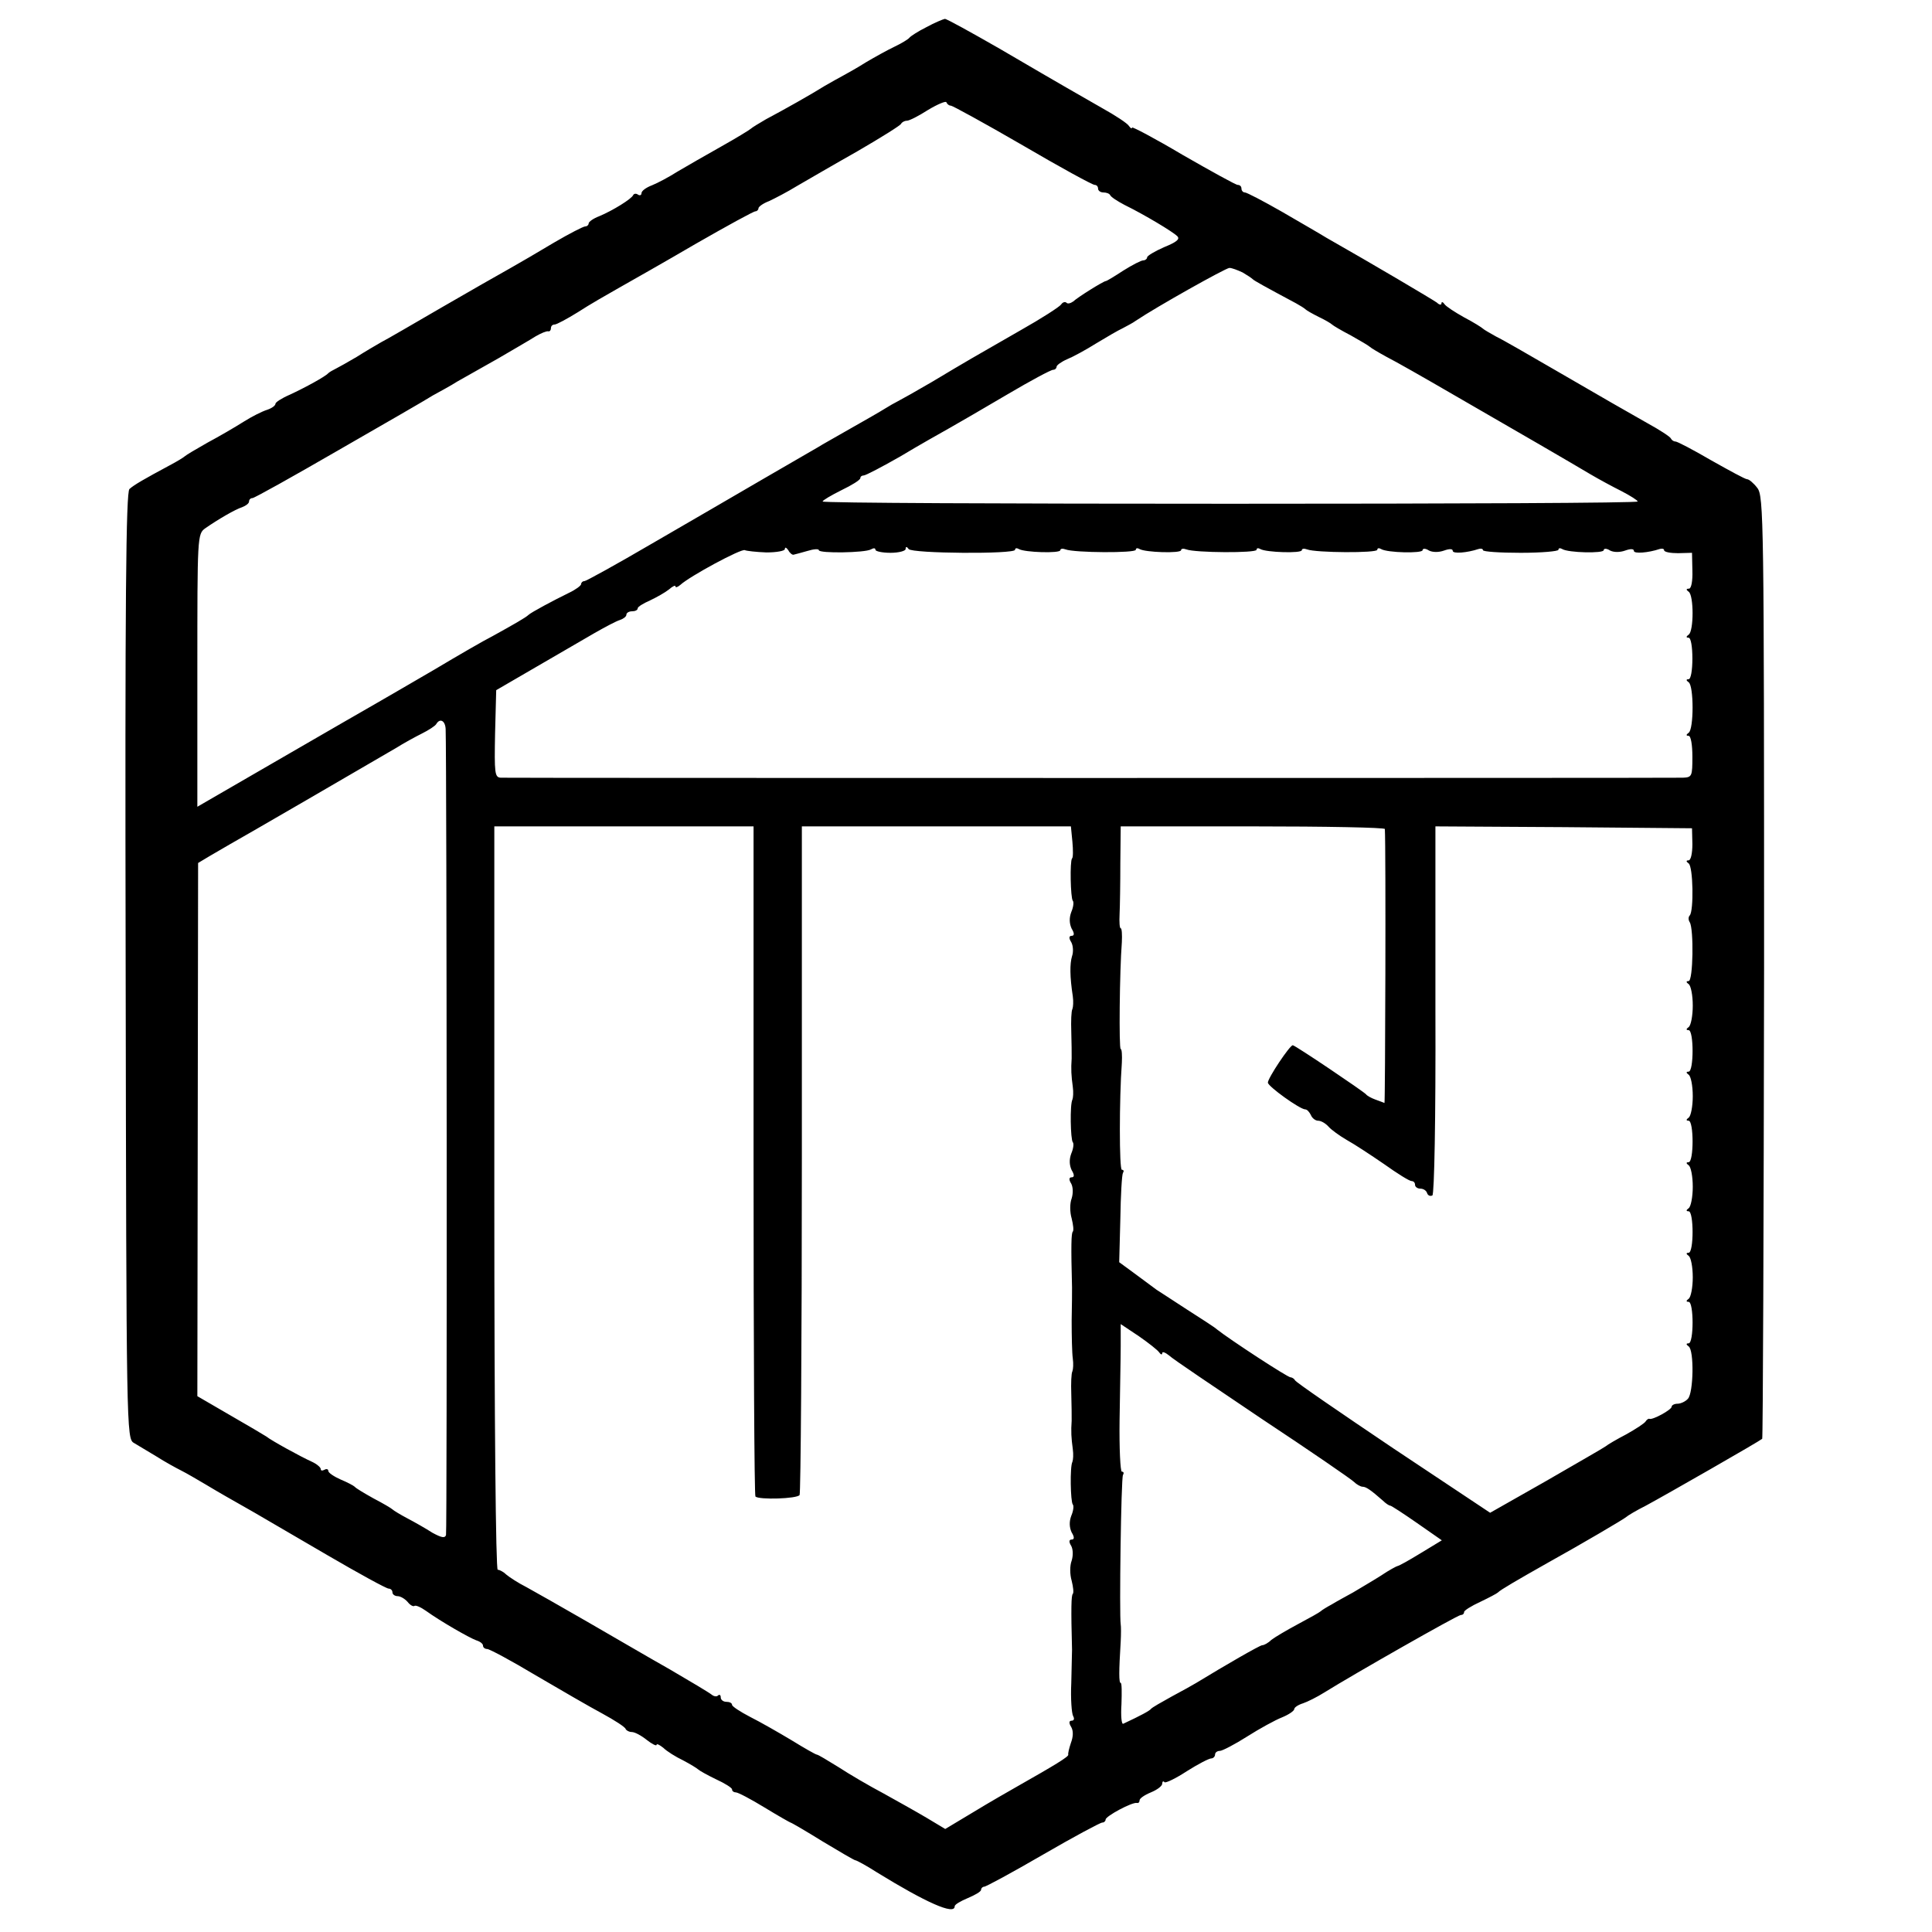
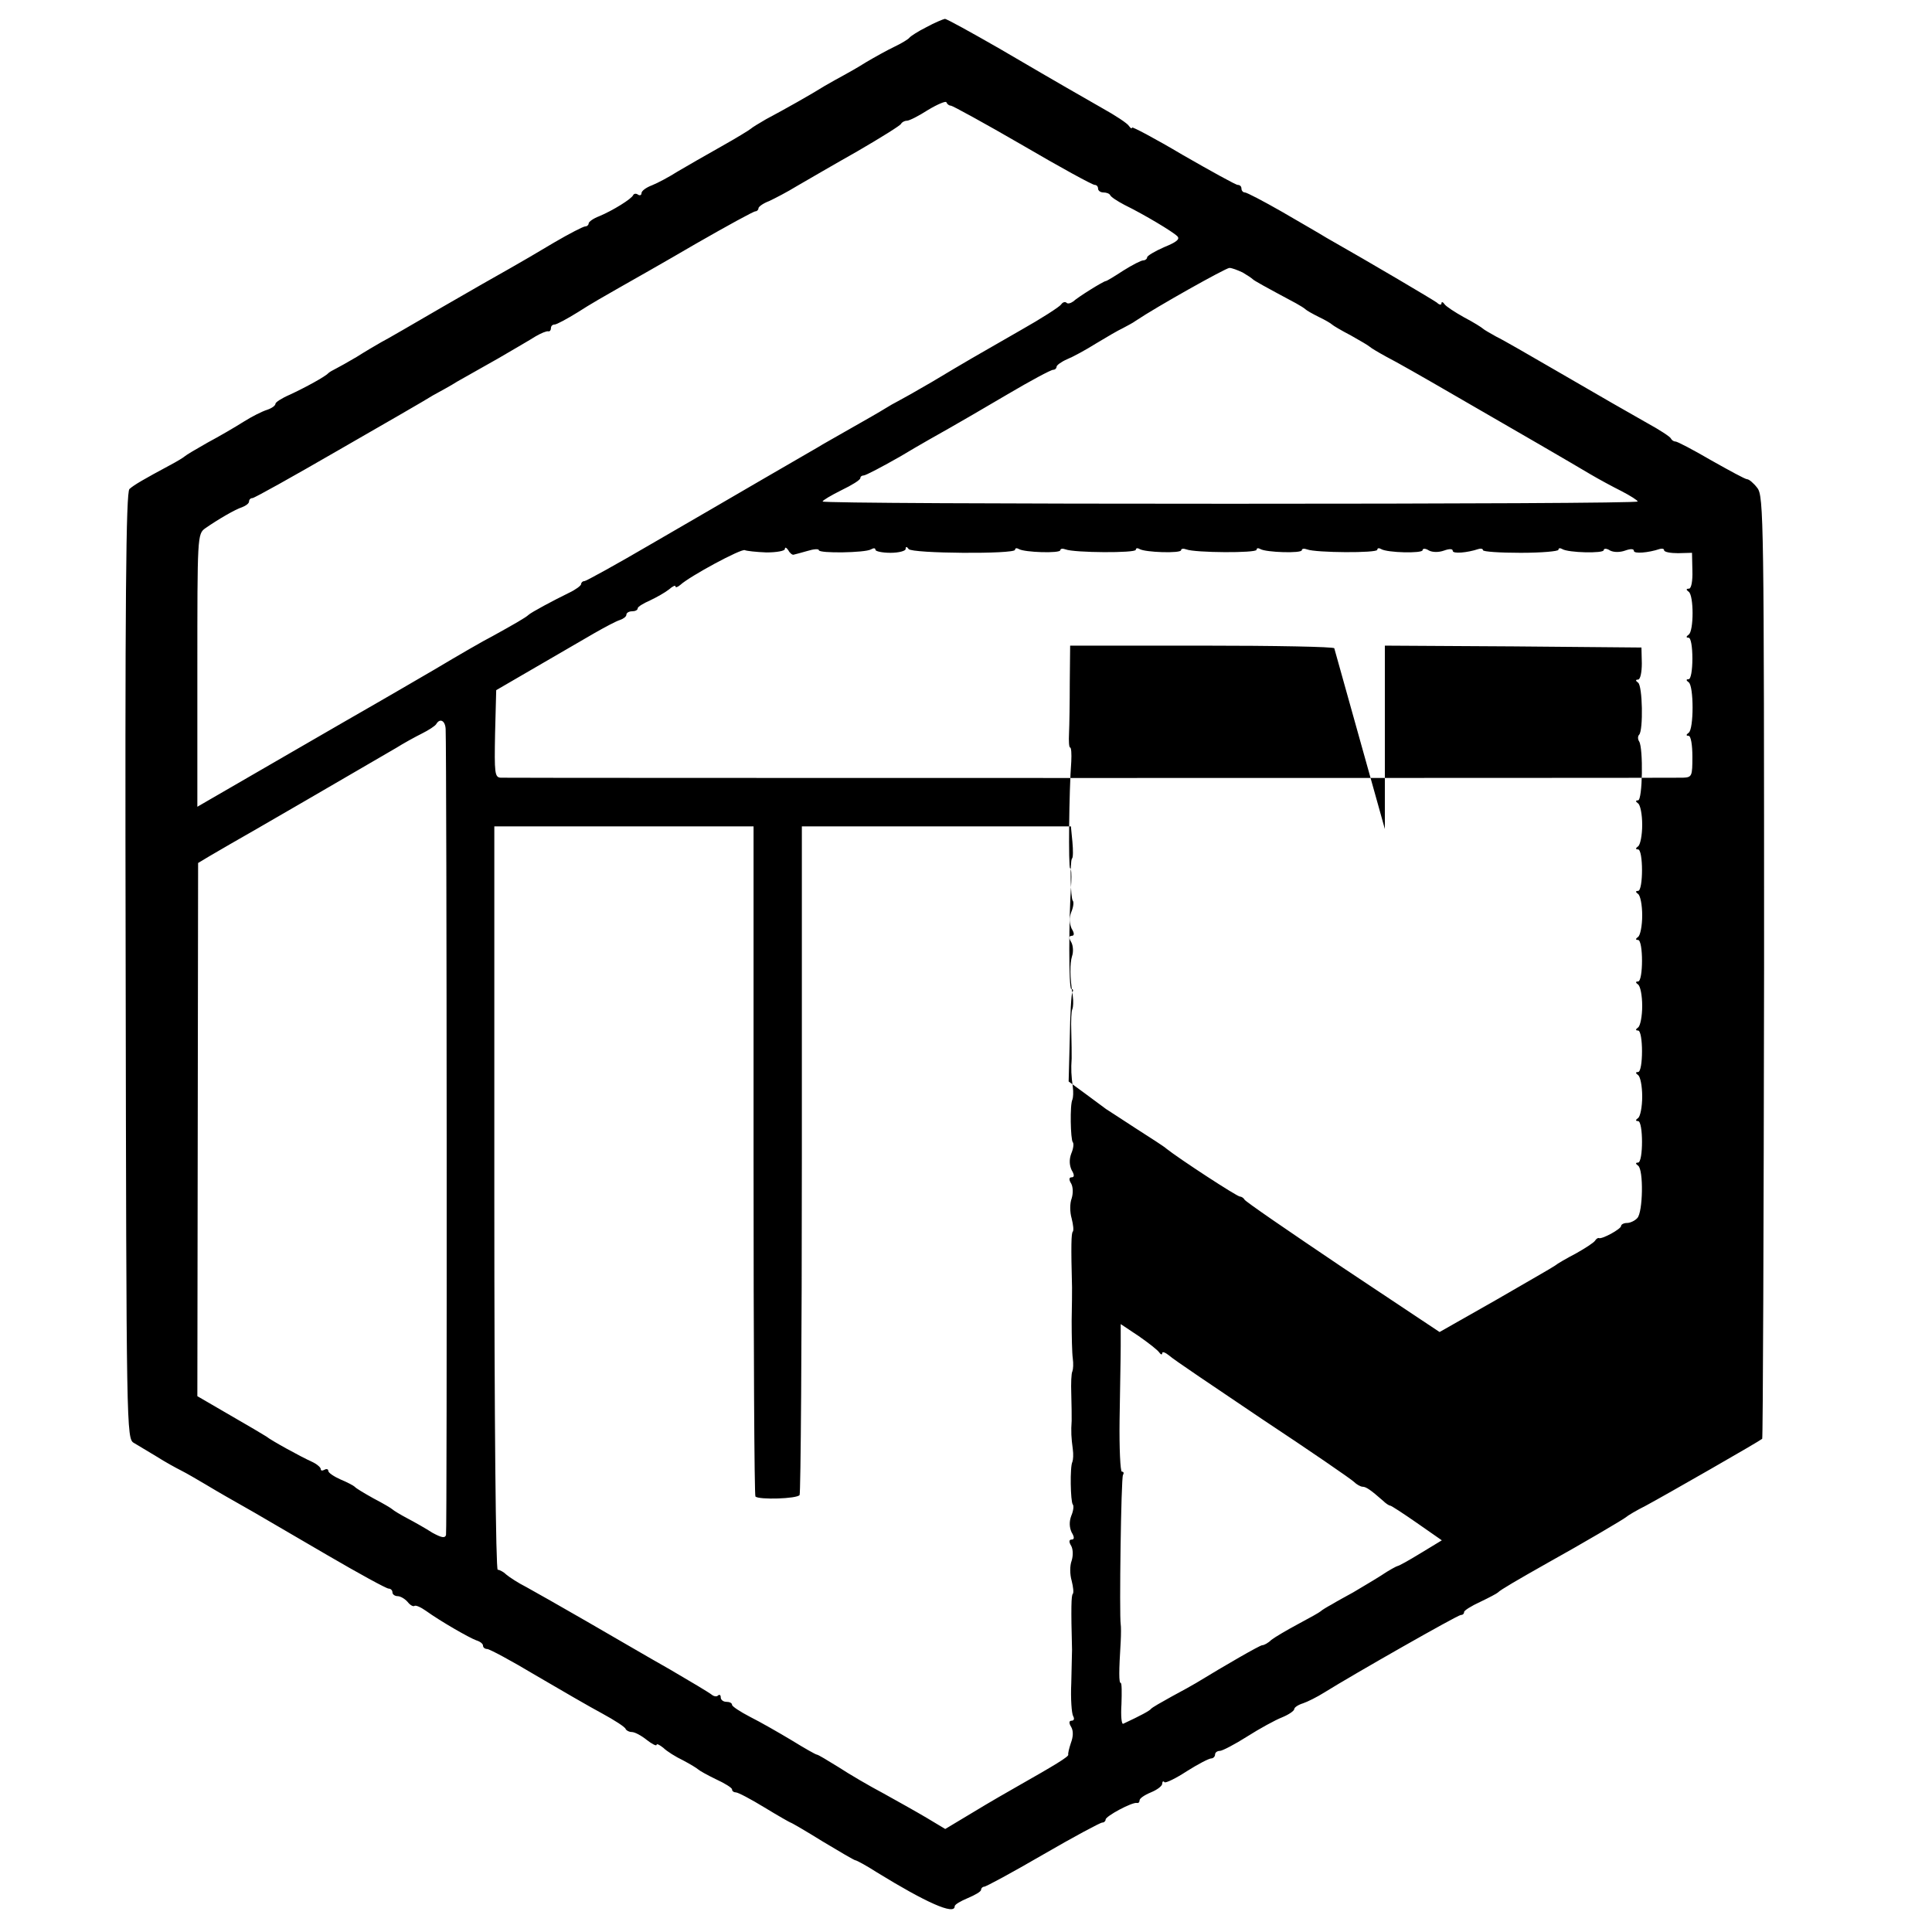
<svg xmlns="http://www.w3.org/2000/svg" version="1.0" width="512pt" height="512pt" viewBox="0 0 512 512" preserveAspectRatio="xMidYMid meet">
  <g transform="translate(0,512) scale(0.1,-0.1)" fill="#000000" stroke="none">
-     <path d="M2455 5048 c-22 -11 -42 -24 -45 -28 -3 -4 -21 -15 -40 -24 -19 -9 -53 -28 -75 -41 -22 -14 -49 -29 -60 -35 -11 -6 -33 -18 -50 -28 -35 -22 -106 -62 -155 -88 -19 -11 -37 -22 -40 -25 -3 -3 -39 -25 -80 -48 -41 -23 -93 -53 -115 -66 -22 -14 -52 -30 -67 -36 -16 -6 -28 -15 -28 -21 0 -5 -4 -7 -9 -4 -5 4 -11 3 -13 -1 -4 -10 -54 -41 -90 -56 -16 -6 -28 -15 -28 -19 0 -4 -4 -8 -9 -8 -5 0 -42 -19 -83 -43 -40 -24 -93 -55 -118 -69 -25 -14 -106 -60 -180 -103 -74 -43 -146 -85 -160 -92 -14 -8 -43 -25 -65 -39 -22 -13 -47 -27 -55 -31 -8 -4 -17 -9 -20 -12 -8 -9 -61 -38 -102 -57 -21 -9 -38 -20 -38 -24 0 -5 -10 -12 -22 -16 -13 -4 -41 -18 -63 -32 -22 -14 -65 -39 -95 -55 -30 -17 -57 -33 -60 -36 -3 -3 -21 -14 -40 -24 -67 -36 -95 -52 -107 -63 -9 -9 -12 -288 -10 -1264 2 -1233 2 -1253 22 -1264 10 -6 37 -22 60 -36 22 -14 51 -30 65 -37 14 -7 43 -24 65 -37 40 -24 58 -34 130 -75 22 -13 108 -63 192 -112 84 -49 157 -89 163 -89 5 0 10 -4 10 -10 0 -5 6 -10 14 -10 7 0 19 -7 26 -15 7 -9 15 -13 18 -11 3 3 17 -3 31 -13 39 -28 114 -71 133 -78 10 -3 18 -9 18 -14 0 -5 5 -9 11 -9 6 0 64 -31 129 -70 65 -38 144 -84 176 -101 33 -18 61 -36 62 -41 2 -4 9 -8 16 -8 8 0 25 -9 40 -21 14 -11 26 -17 26 -13 0 4 8 0 18 -8 9 -9 33 -24 52 -33 19 -10 37 -21 40 -24 3 -3 24 -15 47 -26 24 -11 43 -23 43 -27 0 -5 5 -8 10 -8 6 0 40 -18 76 -40 36 -22 68 -40 69 -40 2 0 40 -22 85 -50 45 -27 84 -50 87 -50 3 0 29 -14 57 -32 130 -80 206 -114 206 -90 0 5 16 14 35 22 19 8 35 17 35 22 0 4 4 8 8 8 5 0 75 38 156 85 81 47 152 85 157 85 5 0 9 4 9 8 0 9 71 47 83 44 4 -1 7 2 7 7 0 5 13 14 30 21 17 7 30 17 30 23 0 6 3 8 6 4 3 -3 30 10 59 29 30 19 59 34 65 34 5 0 10 5 10 10 0 6 6 10 13 10 6 0 39 17 72 38 33 21 75 44 93 51 17 7 32 17 32 22 0 4 10 11 23 15 12 4 38 17 57 29 77 48 353 205 361 205 5 0 9 3 9 8 0 4 19 16 43 27 23 11 44 22 47 25 5 6 53 34 131 78 90 50 204 117 209 122 3 3 26 17 52 30 52 28 300 170 308 177 2 2 4 565 5 1250 0 1191 -1 1248 -18 1270 -10 13 -22 23 -27 23 -5 0 -47 23 -95 50 -48 28 -90 50 -95 50 -5 0 -10 4 -12 8 -1 4 -30 23 -63 41 -76 43 -93 53 -245 141 -69 40 -138 80 -155 88 -16 9 -32 18 -35 21 -3 3 -25 17 -50 30 -25 14 -48 29 -52 35 -4 6 -8 7 -8 2 0 -5 -6 -4 -12 2 -11 8 -168 101 -293 172 -16 10 -70 41 -118 69 -49 28 -93 51 -98 51 -5 0 -9 5 -9 10 0 6 -4 10 -10 10 -5 0 -70 36 -145 79 -74 44 -135 76 -135 73 0 -4 -4 -2 -8 4 -4 7 -36 28 -72 48 -73 42 -83 47 -271 157 -75 43 -140 79 -145 79 -5 -1 -27 -10 -49 -22z m65 -208 c4 0 90 -47 190 -105 99 -58 185 -105 191 -105 5 0 9 -4 9 -10 0 -5 6 -10 14 -10 8 0 16 -3 18 -7 2 -5 19 -16 38 -26 53 -26 128 -71 140 -83 8 -8 -3 -16 -35 -29 -25 -11 -45 -23 -45 -27 0 -4 -5 -8 -10 -8 -6 0 -29 -12 -53 -27 -23 -15 -44 -28 -47 -28 -7 -1 -73 -42 -86 -54 -7 -5 -15 -7 -18 -3 -4 3 -10 1 -14 -5 -4 -6 -52 -37 -107 -68 -122 -70 -140 -80 -235 -137 -41 -24 -82 -47 -90 -51 -8 -4 -24 -13 -35 -20 -11 -7 -51 -30 -90 -52 -38 -22 -78 -44 -87 -50 -9 -5 -74 -43 -145 -84 -70 -41 -203 -118 -296 -172 -94 -55 -174 -99 -178 -99 -5 0 -9 -4 -9 -8 0 -4 -15 -15 -32 -23 -41 -20 -101 -52 -108 -59 -6 -6 -37 -24 -95 -56 -22 -11 -91 -51 -153 -88 -62 -36 -132 -77 -155 -90 -23 -13 -125 -72 -227 -131 -102 -59 -199 -115 -216 -125 l-31 -18 0 362 c0 355 0 361 21 376 33 23 79 50 98 56 10 4 18 10 18 15 0 5 4 9 9 9 5 0 107 57 228 127 120 69 233 134 250 145 18 10 48 26 65 37 18 10 67 38 108 61 41 24 86 50 100 59 14 8 28 14 33 13 4 -1 7 3 7 8 0 6 4 10 10 10 5 0 33 15 62 33 29 19 78 47 108 64 30 17 122 69 204 117 82 47 153 86 158 86 4 0 8 4 8 8 0 4 12 13 28 19 15 7 48 24 74 40 26 15 98 57 160 92 62 36 115 69 116 73 2 4 9 8 15 8 7 0 32 13 57 29 25 15 47 24 48 20 2 -5 7 -9 12 -9z m773 -442 c12 -7 24 -15 27 -18 4 -4 29 -18 115 -64 11 -6 22 -13 25 -16 3 -3 19 -12 35 -20 17 -8 32 -17 35 -20 3 -3 25 -16 50 -29 25 -14 47 -27 50 -30 3 -3 23 -15 45 -27 22 -11 101 -56 175 -99 74 -43 178 -103 230 -133 52 -30 113 -66 135 -79 22 -13 59 -33 83 -45 23 -12 42 -24 42 -27 0 -4 -486 -6 -1080 -6 -594 0 -1080 2 -1080 6 0 3 22 16 50 30 27 13 50 27 50 32 0 4 4 7 9 7 5 0 49 23 98 51 48 29 107 62 130 75 23 13 92 53 153 89 61 36 115 65 121 65 5 0 9 4 9 8 0 4 12 13 28 20 15 6 50 25 77 42 28 17 59 35 70 40 11 6 27 14 35 20 55 37 237 139 248 140 7 0 22 -6 35 -12z m-1262 -742 c27 0 49 4 49 9 0 6 4 4 9 -3 4 -8 11 -13 14 -12 4 1 20 5 37 10 16 5 30 6 30 2 0 -9 123 -7 138 2 7 4 12 4 12 -1 0 -4 18 -8 40 -8 22 0 40 5 40 10 0 7 3 7 8 0 8 -12 282 -14 282 -2 0 5 5 5 10 2 15 -9 110 -12 110 -3 0 4 6 5 14 2 23 -9 186 -10 186 -1 0 5 5 5 10 2 15 -9 110 -12 110 -3 0 4 6 5 14 2 23 -9 186 -10 186 -1 0 5 5 5 10 2 15 -9 110 -12 110 -3 0 4 6 5 14 2 23 -9 186 -10 186 -1 0 5 5 5 10 2 16 -10 110 -12 110 -3 0 5 8 5 17 -1 10 -5 26 -5 40 0 14 5 23 5 23 -1 0 -8 38 -5 68 5 6 2 12 1 12 -3 0 -4 45 -7 100 -7 55 0 100 4 100 8 0 5 5 5 10 2 16 -10 110 -12 110 -3 0 5 8 5 17 -1 10 -5 26 -5 40 0 14 5 23 5 23 -1 0 -8 38 -5 68 5 6 2 12 1 12 -3 0 -5 17 -8 37 -8 l37 1 1 -47 c1 -28 -3 -48 -9 -48 -8 0 -8 -3 -1 -8 14 -9 14 -105 0 -114 -7 -5 -7 -8 0 -8 6 0 10 -24 10 -55 0 -31 -4 -55 -10 -55 -7 0 -7 -3 0 -8 14 -9 14 -125 0 -134 -7 -5 -7 -8 0 -8 6 0 10 -24 10 -55 0 -52 -1 -55 -25 -56 -35 -1 -3111 -1 -3133 0 -16 1 -17 12 -15 117 l3 115 105 61 c58 34 128 74 155 90 28 16 58 32 68 35 9 3 17 9 17 14 0 5 7 9 15 9 8 0 15 3 15 8 0 4 15 13 33 21 17 8 40 21 50 29 9 8 17 12 17 8 0 -4 6 -2 13 4 25 23 162 97 171 92 4 -2 30 -5 57 -6z m-850 -468 c3 -77 4 -2125 1 -2136 -3 -9 -12 -7 -36 6 -17 11 -47 28 -66 38 -19 10 -37 21 -40 24 -3 3 -25 16 -50 29 -25 14 -47 27 -50 31 -3 3 -20 12 -37 19 -18 8 -33 18 -33 23 0 5 -5 6 -10 3 -6 -3 -10 -3 -10 2 0 4 -10 13 -23 19 -31 14 -109 57 -121 67 -6 4 -50 30 -97 57 l-86 50 1 707 1 706 30 18 c17 10 41 24 55 32 24 13 370 214 440 255 19 12 50 29 68 38 18 9 35 20 38 25 10 17 24 9 25 -13z m816 -1143 c0 -487 2 -888 5 -891 10 -9 110 -6 117 4 3 6 6 407 6 891 l0 881 356 0 357 0 4 -41 c2 -22 2 -42 -1 -44 -6 -7 -4 -105 2 -112 3 -3 2 -16 -4 -30 -6 -16 -5 -31 1 -44 8 -13 7 -19 0 -19 -7 0 -8 -6 -1 -17 5 -9 6 -26 2 -37 -6 -20 -6 -54 2 -106 2 -14 1 -29 -1 -34 -3 -5 -4 -32 -3 -60 1 -28 1 -60 1 -71 -2 -28 -1 -46 3 -75 2 -14 1 -29 -1 -34 -7 -13 -5 -106 1 -113 3 -3 2 -16 -4 -30 -6 -16 -5 -31 1 -44 8 -13 7 -19 0 -19 -7 0 -8 -6 -1 -17 5 -10 5 -26 1 -39 -5 -13 -5 -36 0 -53 4 -16 6 -32 3 -35 -4 -4 -5 -36 -2 -148 0 -7 0 -47 -1 -88 0 -41 1 -86 3 -100 2 -14 1 -29 -1 -34 -3 -5 -4 -32 -3 -60 1 -28 1 -60 1 -71 -2 -28 -1 -46 3 -75 2 -14 1 -29 -1 -34 -7 -13 -5 -106 1 -113 3 -3 2 -16 -4 -30 -6 -16 -5 -31 1 -44 8 -13 7 -19 0 -19 -7 0 -8 -6 -1 -17 5 -10 5 -26 1 -39 -5 -13 -5 -36 0 -53 4 -16 6 -32 3 -35 -4 -4 -5 -36 -2 -148 0 -7 -1 -47 -2 -88 -2 -42 1 -81 5 -88 4 -7 2 -12 -4 -12 -7 0 -8 -6 -1 -17 6 -11 5 -26 -1 -42 -5 -15 -8 -28 -7 -31 2 -5 -36 -28 -133 -83 -23 -13 -77 -44 -118 -69 l-75 -45 -50 30 c-27 16 -79 45 -115 65 -36 19 -89 50 -118 69 -29 18 -54 33 -57 33 -3 0 -33 17 -67 38 -35 21 -84 49 -110 62 -27 14 -48 28 -48 32 0 5 -7 8 -15 8 -8 0 -15 5 -15 12 0 6 -3 8 -7 5 -3 -4 -11 -3 -17 2 -6 5 -56 35 -111 67 -55 31 -154 89 -220 127 -66 38 -138 79 -160 91 -22 11 -46 27 -53 33 -7 7 -18 13 -23 13 -5 0 -9 386 -9 985 l0 985 343 0 344 0 0 -885z m1673 878 c3 -49 1 -728 -1 -726 -2 1 -13 5 -24 9 -11 4 -22 10 -25 14 -7 8 -188 130 -194 130 -8 0 -66 -87 -66 -99 0 -10 85 -71 99 -71 5 0 11 -7 15 -15 3 -8 12 -15 19 -15 8 0 20 -7 28 -16 7 -8 29 -24 48 -35 20 -11 64 -40 99 -64 35 -25 67 -45 73 -45 5 0 9 -4 9 -10 0 -5 6 -10 14 -10 8 0 16 -5 18 -12 2 -6 8 -9 14 -6 5 4 9 198 8 492 l0 486 340 -2 340 -3 1 -42 c0 -24 -4 -43 -10 -43 -7 0 -7 -3 0 -8 12 -8 14 -126 3 -138 -4 -4 -4 -12 0 -18 11 -18 9 -156 -3 -156 -7 0 -7 -3 0 -8 6 -4 11 -29 11 -57 0 -27 -5 -53 -11 -57 -7 -5 -7 -8 0 -8 14 0 14 -110 0 -110 -7 0 -7 -3 0 -8 6 -4 11 -29 11 -57 0 -27 -5 -53 -11 -57 -7 -5 -7 -8 0 -8 14 0 14 -110 0 -110 -7 0 -7 -3 0 -8 6 -4 11 -29 11 -57 0 -27 -5 -53 -11 -57 -7 -5 -7 -8 0 -8 14 0 14 -110 0 -110 -7 0 -7 -3 0 -8 6 -4 11 -29 11 -57 0 -27 -5 -53 -11 -57 -7 -5 -7 -8 0 -8 14 0 14 -110 0 -110 -7 0 -7 -3 0 -8 15 -10 13 -124 -2 -139 -6 -7 -19 -13 -27 -13 -9 0 -16 -4 -16 -8 0 -8 -51 -36 -59 -32 -2 1 -7 -2 -10 -7 -3 -5 -26 -20 -51 -34 -25 -13 -49 -27 -55 -32 -5 -4 -77 -45 -158 -92 l-148 -84 -257 171 c-141 95 -258 175 -260 180 -2 4 -8 8 -12 8 -8 0 -161 100 -195 127 -5 5 -41 28 -80 53 -38 25 -74 48 -80 52 -5 4 -30 22 -54 40 l-45 33 3 114 c1 63 4 118 7 123 3 4 2 8 -3 8 -7 0 -7 188 0 283 1 20 0 37 -3 37 -5 0 -3 206 3 283 1 20 0 37 -3 37 -3 0 -4 17 -3 37 1 21 2 82 2 136 l1 97 350 0 c193 0 350 -3 350 -7z m-598 -1387 c4 -6 8 -7 8 -2 0 5 8 2 18 -6 9 -9 121 -84 247 -169 127 -84 236 -159 243 -166 7 -7 18 -13 23 -13 9 0 21 -8 54 -37 7 -7 16 -13 19 -13 3 0 35 -21 71 -46 l66 -46 -56 -34 c-31 -19 -58 -34 -61 -34 -2 0 -23 -11 -45 -26 -22 -14 -55 -33 -73 -44 -18 -10 -44 -24 -57 -32 -13 -7 -26 -15 -29 -18 -3 -3 -30 -18 -60 -34 -30 -16 -62 -35 -71 -42 -8 -8 -19 -14 -24 -14 -6 0 -98 -53 -175 -100 -8 -5 -37 -21 -65 -36 -27 -15 -52 -29 -55 -33 -4 -5 -26 -17 -73 -39 -5 -3 -7 21 -5 52 1 31 1 56 -2 56 -5 0 -5 30 0 110 1 19 1 40 0 45 -4 25 1 389 6 396 3 5 2 9 -3 9 -4 0 -7 62 -6 137 1 76 3 164 3 196 l0 58 48 -32 c26 -18 50 -37 54 -43z" />
+     <path d="M2455 5048 c-22 -11 -42 -24 -45 -28 -3 -4 -21 -15 -40 -24 -19 -9 -53 -28 -75 -41 -22 -14 -49 -29 -60 -35 -11 -6 -33 -18 -50 -28 -35 -22 -106 -62 -155 -88 -19 -11 -37 -22 -40 -25 -3 -3 -39 -25 -80 -48 -41 -23 -93 -53 -115 -66 -22 -14 -52 -30 -67 -36 -16 -6 -28 -15 -28 -21 0 -5 -4 -7 -9 -4 -5 4 -11 3 -13 -1 -4 -10 -54 -41 -90 -56 -16 -6 -28 -15 -28 -19 0 -4 -4 -8 -9 -8 -5 0 -42 -19 -83 -43 -40 -24 -93 -55 -118 -69 -25 -14 -106 -60 -180 -103 -74 -43 -146 -85 -160 -92 -14 -8 -43 -25 -65 -39 -22 -13 -47 -27 -55 -31 -8 -4 -17 -9 -20 -12 -8 -9 -61 -38 -102 -57 -21 -9 -38 -20 -38 -24 0 -5 -10 -12 -22 -16 -13 -4 -41 -18 -63 -32 -22 -14 -65 -39 -95 -55 -30 -17 -57 -33 -60 -36 -3 -3 -21 -14 -40 -24 -67 -36 -95 -52 -107 -63 -9 -9 -12 -288 -10 -1264 2 -1233 2 -1253 22 -1264 10 -6 37 -22 60 -36 22 -14 51 -30 65 -37 14 -7 43 -24 65 -37 40 -24 58 -34 130 -75 22 -13 108 -63 192 -112 84 -49 157 -89 163 -89 5 0 10 -4 10 -10 0 -5 6 -10 14 -10 7 0 19 -7 26 -15 7 -9 15 -13 18 -11 3 3 17 -3 31 -13 39 -28 114 -71 133 -78 10 -3 18 -9 18 -14 0 -5 5 -9 11 -9 6 0 64 -31 129 -70 65 -38 144 -84 176 -101 33 -18 61 -36 62 -41 2 -4 9 -8 16 -8 8 0 25 -9 40 -21 14 -11 26 -17 26 -13 0 4 8 0 18 -8 9 -9 33 -24 52 -33 19 -10 37 -21 40 -24 3 -3 24 -15 47 -26 24 -11 43 -23 43 -27 0 -5 5 -8 10 -8 6 0 40 -18 76 -40 36 -22 68 -40 69 -40 2 0 40 -22 85 -50 45 -27 84 -50 87 -50 3 0 29 -14 57 -32 130 -80 206 -114 206 -90 0 5 16 14 35 22 19 8 35 17 35 22 0 4 4 8 8 8 5 0 75 38 156 85 81 47 152 85 157 85 5 0 9 4 9 8 0 9 71 47 83 44 4 -1 7 2 7 7 0 5 13 14 30 21 17 7 30 17 30 23 0 6 3 8 6 4 3 -3 30 10 59 29 30 19 59 34 65 34 5 0 10 5 10 10 0 6 6 10 13 10 6 0 39 17 72 38 33 21 75 44 93 51 17 7 32 17 32 22 0 4 10 11 23 15 12 4 38 17 57 29 77 48 353 205 361 205 5 0 9 3 9 8 0 4 19 16 43 27 23 11 44 22 47 25 5 6 53 34 131 78 90 50 204 117 209 122 3 3 26 17 52 30 52 28 300 170 308 177 2 2 4 565 5 1250 0 1191 -1 1248 -18 1270 -10 13 -22 23 -27 23 -5 0 -47 23 -95 50 -48 28 -90 50 -95 50 -5 0 -10 4 -12 8 -1 4 -30 23 -63 41 -76 43 -93 53 -245 141 -69 40 -138 80 -155 88 -16 9 -32 18 -35 21 -3 3 -25 17 -50 30 -25 14 -48 29 -52 35 -4 6 -8 7 -8 2 0 -5 -6 -4 -12 2 -11 8 -168 101 -293 172 -16 10 -70 41 -118 69 -49 28 -93 51 -98 51 -5 0 -9 5 -9 10 0 6 -4 10 -10 10 -5 0 -70 36 -145 79 -74 44 -135 76 -135 73 0 -4 -4 -2 -8 4 -4 7 -36 28 -72 48 -73 42 -83 47 -271 157 -75 43 -140 79 -145 79 -5 -1 -27 -10 -49 -22z m65 -208 c4 0 90 -47 190 -105 99 -58 185 -105 191 -105 5 0 9 -4 9 -10 0 -5 6 -10 14 -10 8 0 16 -3 18 -7 2 -5 19 -16 38 -26 53 -26 128 -71 140 -83 8 -8 -3 -16 -35 -29 -25 -11 -45 -23 -45 -27 0 -4 -5 -8 -10 -8 -6 0 -29 -12 -53 -27 -23 -15 -44 -28 -47 -28 -7 -1 -73 -42 -86 -54 -7 -5 -15 -7 -18 -3 -4 3 -10 1 -14 -5 -4 -6 -52 -37 -107 -68 -122 -70 -140 -80 -235 -137 -41 -24 -82 -47 -90 -51 -8 -4 -24 -13 -35 -20 -11 -7 -51 -30 -90 -52 -38 -22 -78 -44 -87 -50 -9 -5 -74 -43 -145 -84 -70 -41 -203 -118 -296 -172 -94 -55 -174 -99 -178 -99 -5 0 -9 -4 -9 -8 0 -4 -15 -15 -32 -23 -41 -20 -101 -52 -108 -59 -6 -6 -37 -24 -95 -56 -22 -11 -91 -51 -153 -88 -62 -36 -132 -77 -155 -90 -23 -13 -125 -72 -227 -131 -102 -59 -199 -115 -216 -125 l-31 -18 0 362 c0 355 0 361 21 376 33 23 79 50 98 56 10 4 18 10 18 15 0 5 4 9 9 9 5 0 107 57 228 127 120 69 233 134 250 145 18 10 48 26 65 37 18 10 67 38 108 61 41 24 86 50 100 59 14 8 28 14 33 13 4 -1 7 3 7 8 0 6 4 10 10 10 5 0 33 15 62 33 29 19 78 47 108 64 30 17 122 69 204 117 82 47 153 86 158 86 4 0 8 4 8 8 0 4 12 13 28 19 15 7 48 24 74 40 26 15 98 57 160 92 62 36 115 69 116 73 2 4 9 8 15 8 7 0 32 13 57 29 25 15 47 24 48 20 2 -5 7 -9 12 -9z m773 -442 c12 -7 24 -15 27 -18 4 -4 29 -18 115 -64 11 -6 22 -13 25 -16 3 -3 19 -12 35 -20 17 -8 32 -17 35 -20 3 -3 25 -16 50 -29 25 -14 47 -27 50 -30 3 -3 23 -15 45 -27 22 -11 101 -56 175 -99 74 -43 178 -103 230 -133 52 -30 113 -66 135 -79 22 -13 59 -33 83 -45 23 -12 42 -24 42 -27 0 -4 -486 -6 -1080 -6 -594 0 -1080 2 -1080 6 0 3 22 16 50 30 27 13 50 27 50 32 0 4 4 7 9 7 5 0 49 23 98 51 48 29 107 62 130 75 23 13 92 53 153 89 61 36 115 65 121 65 5 0 9 4 9 8 0 4 12 13 28 20 15 6 50 25 77 42 28 17 59 35 70 40 11 6 27 14 35 20 55 37 237 139 248 140 7 0 22 -6 35 -12z m-1262 -742 c27 0 49 4 49 9 0 6 4 4 9 -3 4 -8 11 -13 14 -12 4 1 20 5 37 10 16 5 30 6 30 2 0 -9 123 -7 138 2 7 4 12 4 12 -1 0 -4 18 -8 40 -8 22 0 40 5 40 10 0 7 3 7 8 0 8 -12 282 -14 282 -2 0 5 5 5 10 2 15 -9 110 -12 110 -3 0 4 6 5 14 2 23 -9 186 -10 186 -1 0 5 5 5 10 2 15 -9 110 -12 110 -3 0 4 6 5 14 2 23 -9 186 -10 186 -1 0 5 5 5 10 2 15 -9 110 -12 110 -3 0 4 6 5 14 2 23 -9 186 -10 186 -1 0 5 5 5 10 2 16 -10 110 -12 110 -3 0 5 8 5 17 -1 10 -5 26 -5 40 0 14 5 23 5 23 -1 0 -8 38 -5 68 5 6 2 12 1 12 -3 0 -4 45 -7 100 -7 55 0 100 4 100 8 0 5 5 5 10 2 16 -10 110 -12 110 -3 0 5 8 5 17 -1 10 -5 26 -5 40 0 14 5 23 5 23 -1 0 -8 38 -5 68 5 6 2 12 1 12 -3 0 -5 17 -8 37 -8 l37 1 1 -47 c1 -28 -3 -48 -9 -48 -8 0 -8 -3 -1 -8 14 -9 14 -105 0 -114 -7 -5 -7 -8 0 -8 6 0 10 -24 10 -55 0 -31 -4 -55 -10 -55 -7 0 -7 -3 0 -8 14 -9 14 -125 0 -134 -7 -5 -7 -8 0 -8 6 0 10 -24 10 -55 0 -52 -1 -55 -25 -56 -35 -1 -3111 -1 -3133 0 -16 1 -17 12 -15 117 l3 115 105 61 c58 34 128 74 155 90 28 16 58 32 68 35 9 3 17 9 17 14 0 5 7 9 15 9 8 0 15 3 15 8 0 4 15 13 33 21 17 8 40 21 50 29 9 8 17 12 17 8 0 -4 6 -2 13 4 25 23 162 97 171 92 4 -2 30 -5 57 -6z m-850 -468 c3 -77 4 -2125 1 -2136 -3 -9 -12 -7 -36 6 -17 11 -47 28 -66 38 -19 10 -37 21 -40 24 -3 3 -25 16 -50 29 -25 14 -47 27 -50 31 -3 3 -20 12 -37 19 -18 8 -33 18 -33 23 0 5 -5 6 -10 3 -6 -3 -10 -3 -10 2 0 4 -10 13 -23 19 -31 14 -109 57 -121 67 -6 4 -50 30 -97 57 l-86 50 1 707 1 706 30 18 c17 10 41 24 55 32 24 13 370 214 440 255 19 12 50 29 68 38 18 9 35 20 38 25 10 17 24 9 25 -13z m816 -1143 c0 -487 2 -888 5 -891 10 -9 110 -6 117 4 3 6 6 407 6 891 l0 881 356 0 357 0 4 -41 c2 -22 2 -42 -1 -44 -6 -7 -4 -105 2 -112 3 -3 2 -16 -4 -30 -6 -16 -5 -31 1 -44 8 -13 7 -19 0 -19 -7 0 -8 -6 -1 -17 5 -9 6 -26 2 -37 -6 -20 -6 -54 2 -106 2 -14 1 -29 -1 -34 -3 -5 -4 -32 -3 -60 1 -28 1 -60 1 -71 -2 -28 -1 -46 3 -75 2 -14 1 -29 -1 -34 -7 -13 -5 -106 1 -113 3 -3 2 -16 -4 -30 -6 -16 -5 -31 1 -44 8 -13 7 -19 0 -19 -7 0 -8 -6 -1 -17 5 -10 5 -26 1 -39 -5 -13 -5 -36 0 -53 4 -16 6 -32 3 -35 -4 -4 -5 -36 -2 -148 0 -7 0 -47 -1 -88 0 -41 1 -86 3 -100 2 -14 1 -29 -1 -34 -3 -5 -4 -32 -3 -60 1 -28 1 -60 1 -71 -2 -28 -1 -46 3 -75 2 -14 1 -29 -1 -34 -7 -13 -5 -106 1 -113 3 -3 2 -16 -4 -30 -6 -16 -5 -31 1 -44 8 -13 7 -19 0 -19 -7 0 -8 -6 -1 -17 5 -10 5 -26 1 -39 -5 -13 -5 -36 0 -53 4 -16 6 -32 3 -35 -4 -4 -5 -36 -2 -148 0 -7 -1 -47 -2 -88 -2 -42 1 -81 5 -88 4 -7 2 -12 -4 -12 -7 0 -8 -6 -1 -17 6 -11 5 -26 -1 -42 -5 -15 -8 -28 -7 -31 2 -5 -36 -28 -133 -83 -23 -13 -77 -44 -118 -69 l-75 -45 -50 30 c-27 16 -79 45 -115 65 -36 19 -89 50 -118 69 -29 18 -54 33 -57 33 -3 0 -33 17 -67 38 -35 21 -84 49 -110 62 -27 14 -48 28 -48 32 0 5 -7 8 -15 8 -8 0 -15 5 -15 12 0 6 -3 8 -7 5 -3 -4 -11 -3 -17 2 -6 5 -56 35 -111 67 -55 31 -154 89 -220 127 -66 38 -138 79 -160 91 -22 11 -46 27 -53 33 -7 7 -18 13 -23 13 -5 0 -9 386 -9 985 l0 985 343 0 344 0 0 -885z m1673 878 l0 486 340 -2 340 -3 1 -42 c0 -24 -4 -43 -10 -43 -7 0 -7 -3 0 -8 12 -8 14 -126 3 -138 -4 -4 -4 -12 0 -18 11 -18 9 -156 -3 -156 -7 0 -7 -3 0 -8 6 -4 11 -29 11 -57 0 -27 -5 -53 -11 -57 -7 -5 -7 -8 0 -8 14 0 14 -110 0 -110 -7 0 -7 -3 0 -8 6 -4 11 -29 11 -57 0 -27 -5 -53 -11 -57 -7 -5 -7 -8 0 -8 14 0 14 -110 0 -110 -7 0 -7 -3 0 -8 6 -4 11 -29 11 -57 0 -27 -5 -53 -11 -57 -7 -5 -7 -8 0 -8 14 0 14 -110 0 -110 -7 0 -7 -3 0 -8 6 -4 11 -29 11 -57 0 -27 -5 -53 -11 -57 -7 -5 -7 -8 0 -8 14 0 14 -110 0 -110 -7 0 -7 -3 0 -8 15 -10 13 -124 -2 -139 -6 -7 -19 -13 -27 -13 -9 0 -16 -4 -16 -8 0 -8 -51 -36 -59 -32 -2 1 -7 -2 -10 -7 -3 -5 -26 -20 -51 -34 -25 -13 -49 -27 -55 -32 -5 -4 -77 -45 -158 -92 l-148 -84 -257 171 c-141 95 -258 175 -260 180 -2 4 -8 8 -12 8 -8 0 -161 100 -195 127 -5 5 -41 28 -80 53 -38 25 -74 48 -80 52 -5 4 -30 22 -54 40 l-45 33 3 114 c1 63 4 118 7 123 3 4 2 8 -3 8 -7 0 -7 188 0 283 1 20 0 37 -3 37 -5 0 -3 206 3 283 1 20 0 37 -3 37 -3 0 -4 17 -3 37 1 21 2 82 2 136 l1 97 350 0 c193 0 350 -3 350 -7z m-598 -1387 c4 -6 8 -7 8 -2 0 5 8 2 18 -6 9 -9 121 -84 247 -169 127 -84 236 -159 243 -166 7 -7 18 -13 23 -13 9 0 21 -8 54 -37 7 -7 16 -13 19 -13 3 0 35 -21 71 -46 l66 -46 -56 -34 c-31 -19 -58 -34 -61 -34 -2 0 -23 -11 -45 -26 -22 -14 -55 -33 -73 -44 -18 -10 -44 -24 -57 -32 -13 -7 -26 -15 -29 -18 -3 -3 -30 -18 -60 -34 -30 -16 -62 -35 -71 -42 -8 -8 -19 -14 -24 -14 -6 0 -98 -53 -175 -100 -8 -5 -37 -21 -65 -36 -27 -15 -52 -29 -55 -33 -4 -5 -26 -17 -73 -39 -5 -3 -7 21 -5 52 1 31 1 56 -2 56 -5 0 -5 30 0 110 1 19 1 40 0 45 -4 25 1 389 6 396 3 5 2 9 -3 9 -4 0 -7 62 -6 137 1 76 3 164 3 196 l0 58 48 -32 c26 -18 50 -37 54 -43z" />
  </g>
</svg>